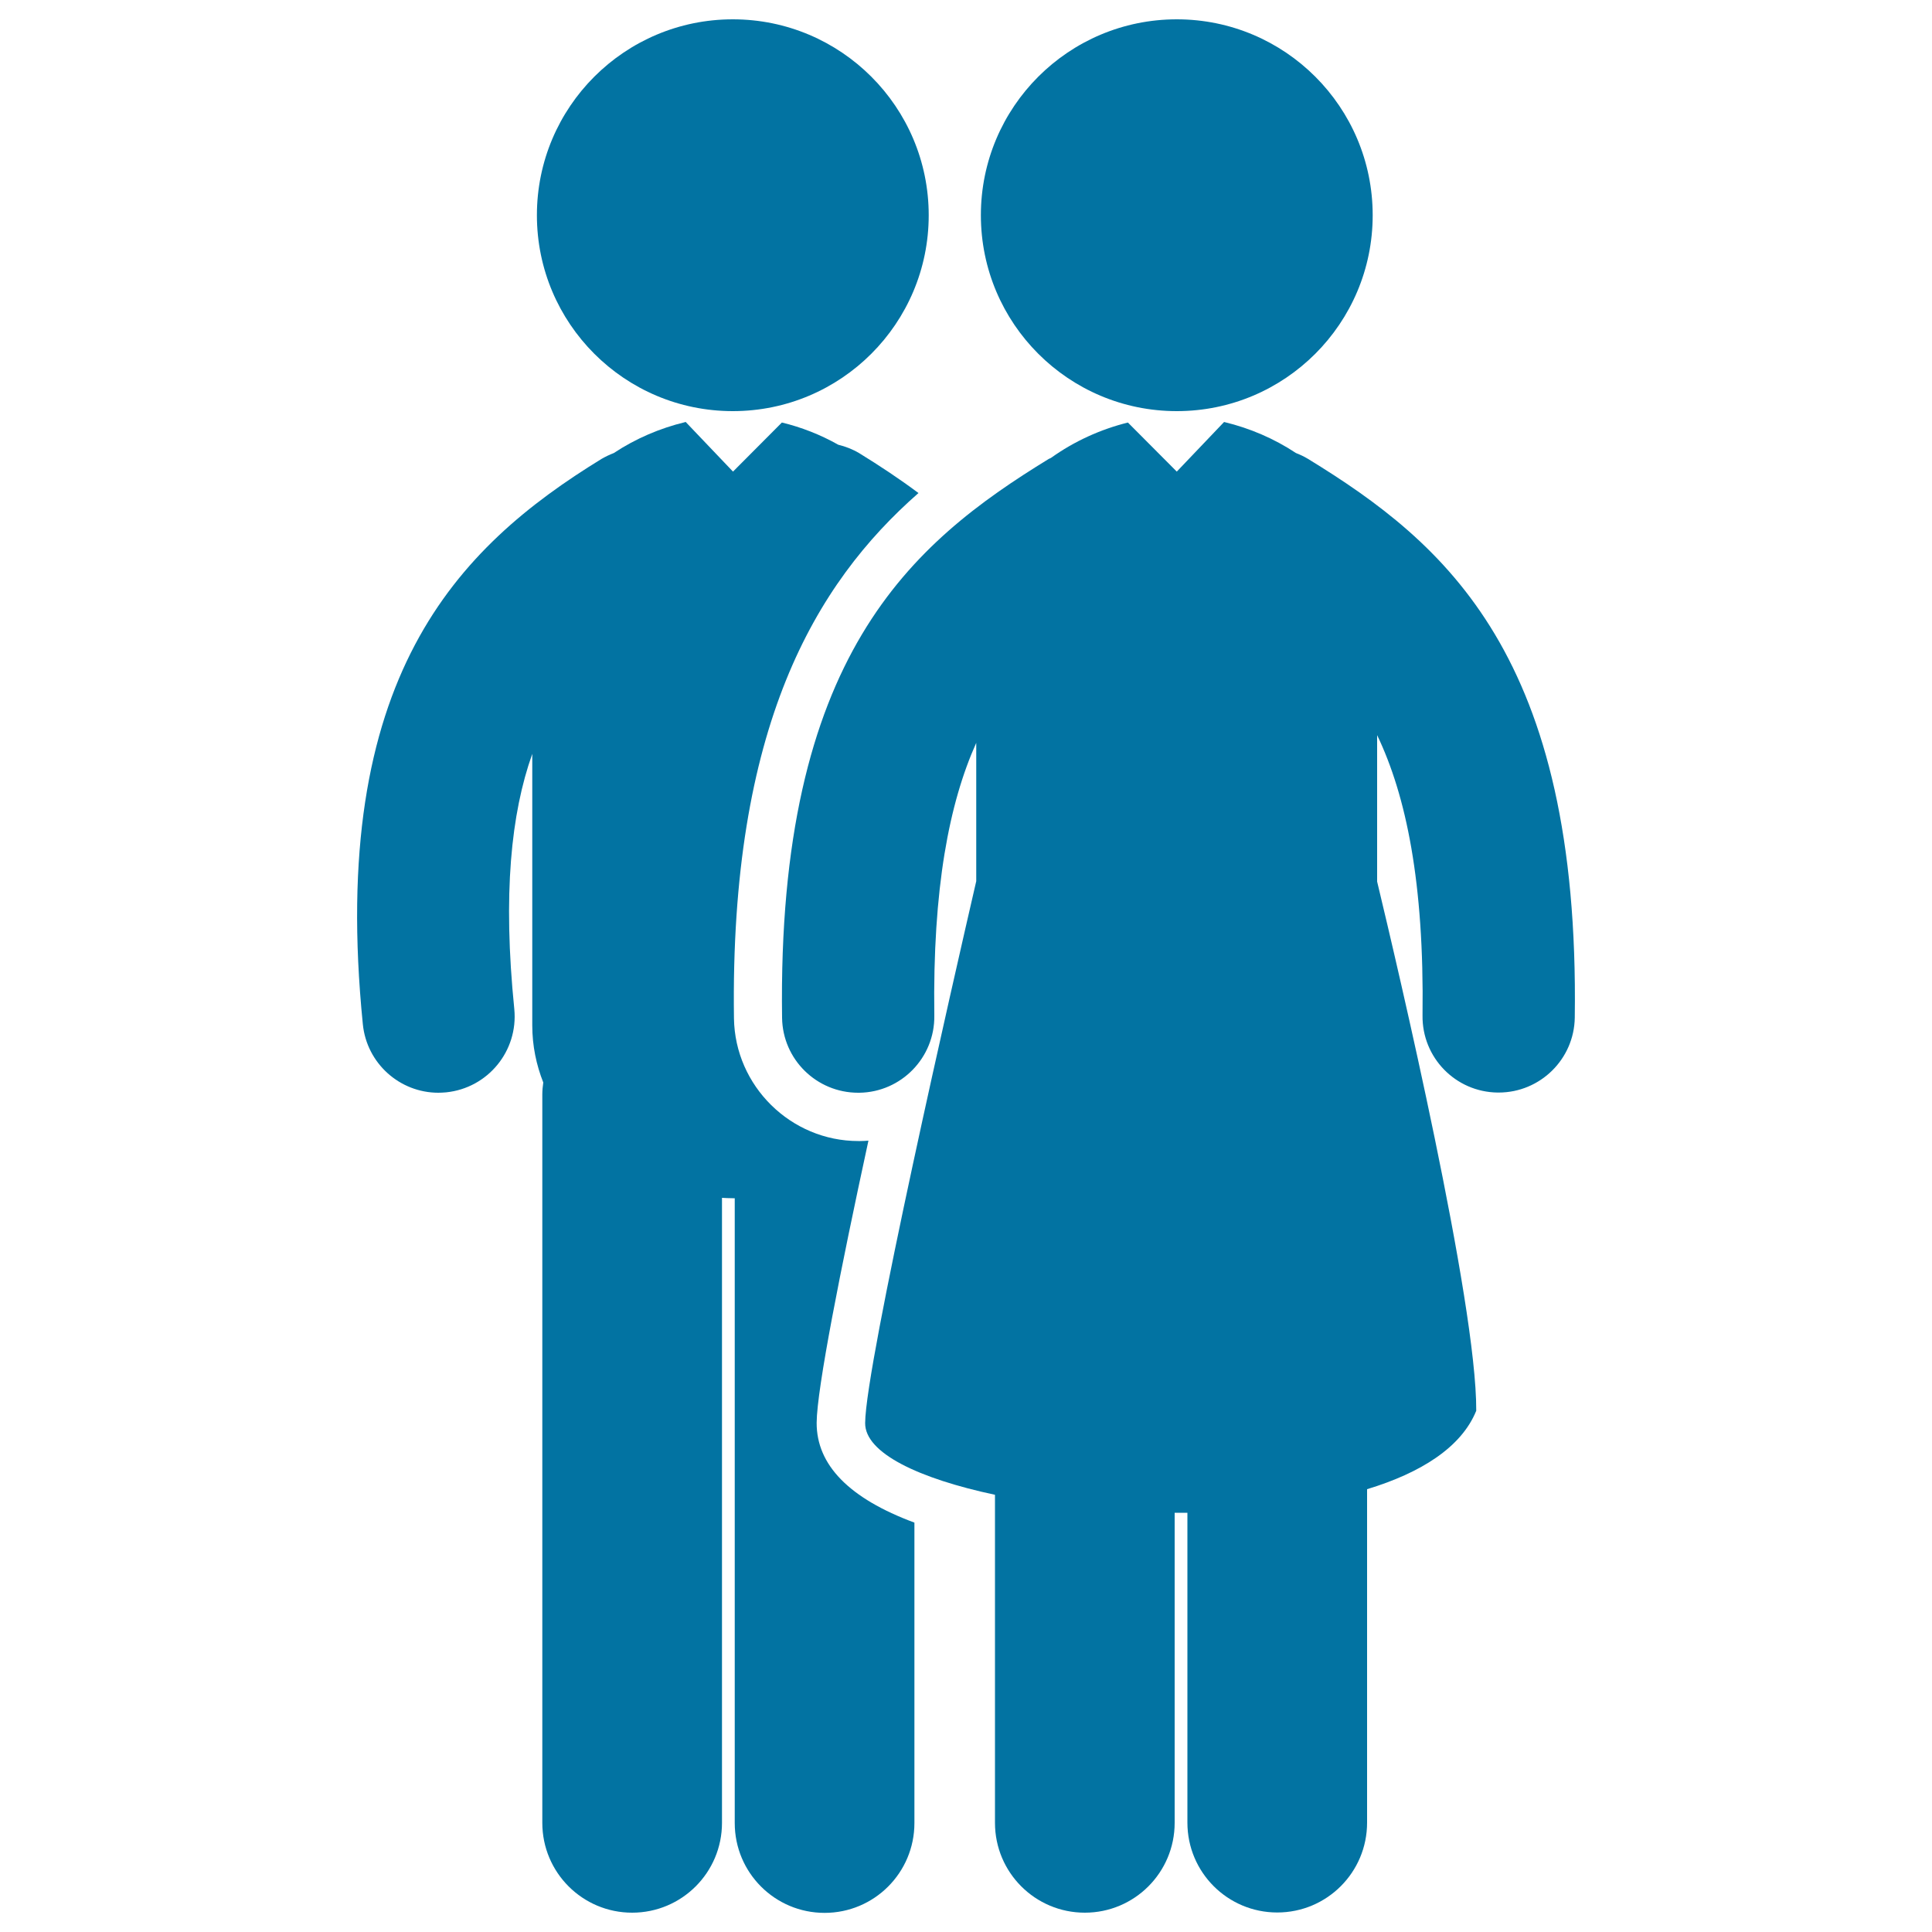
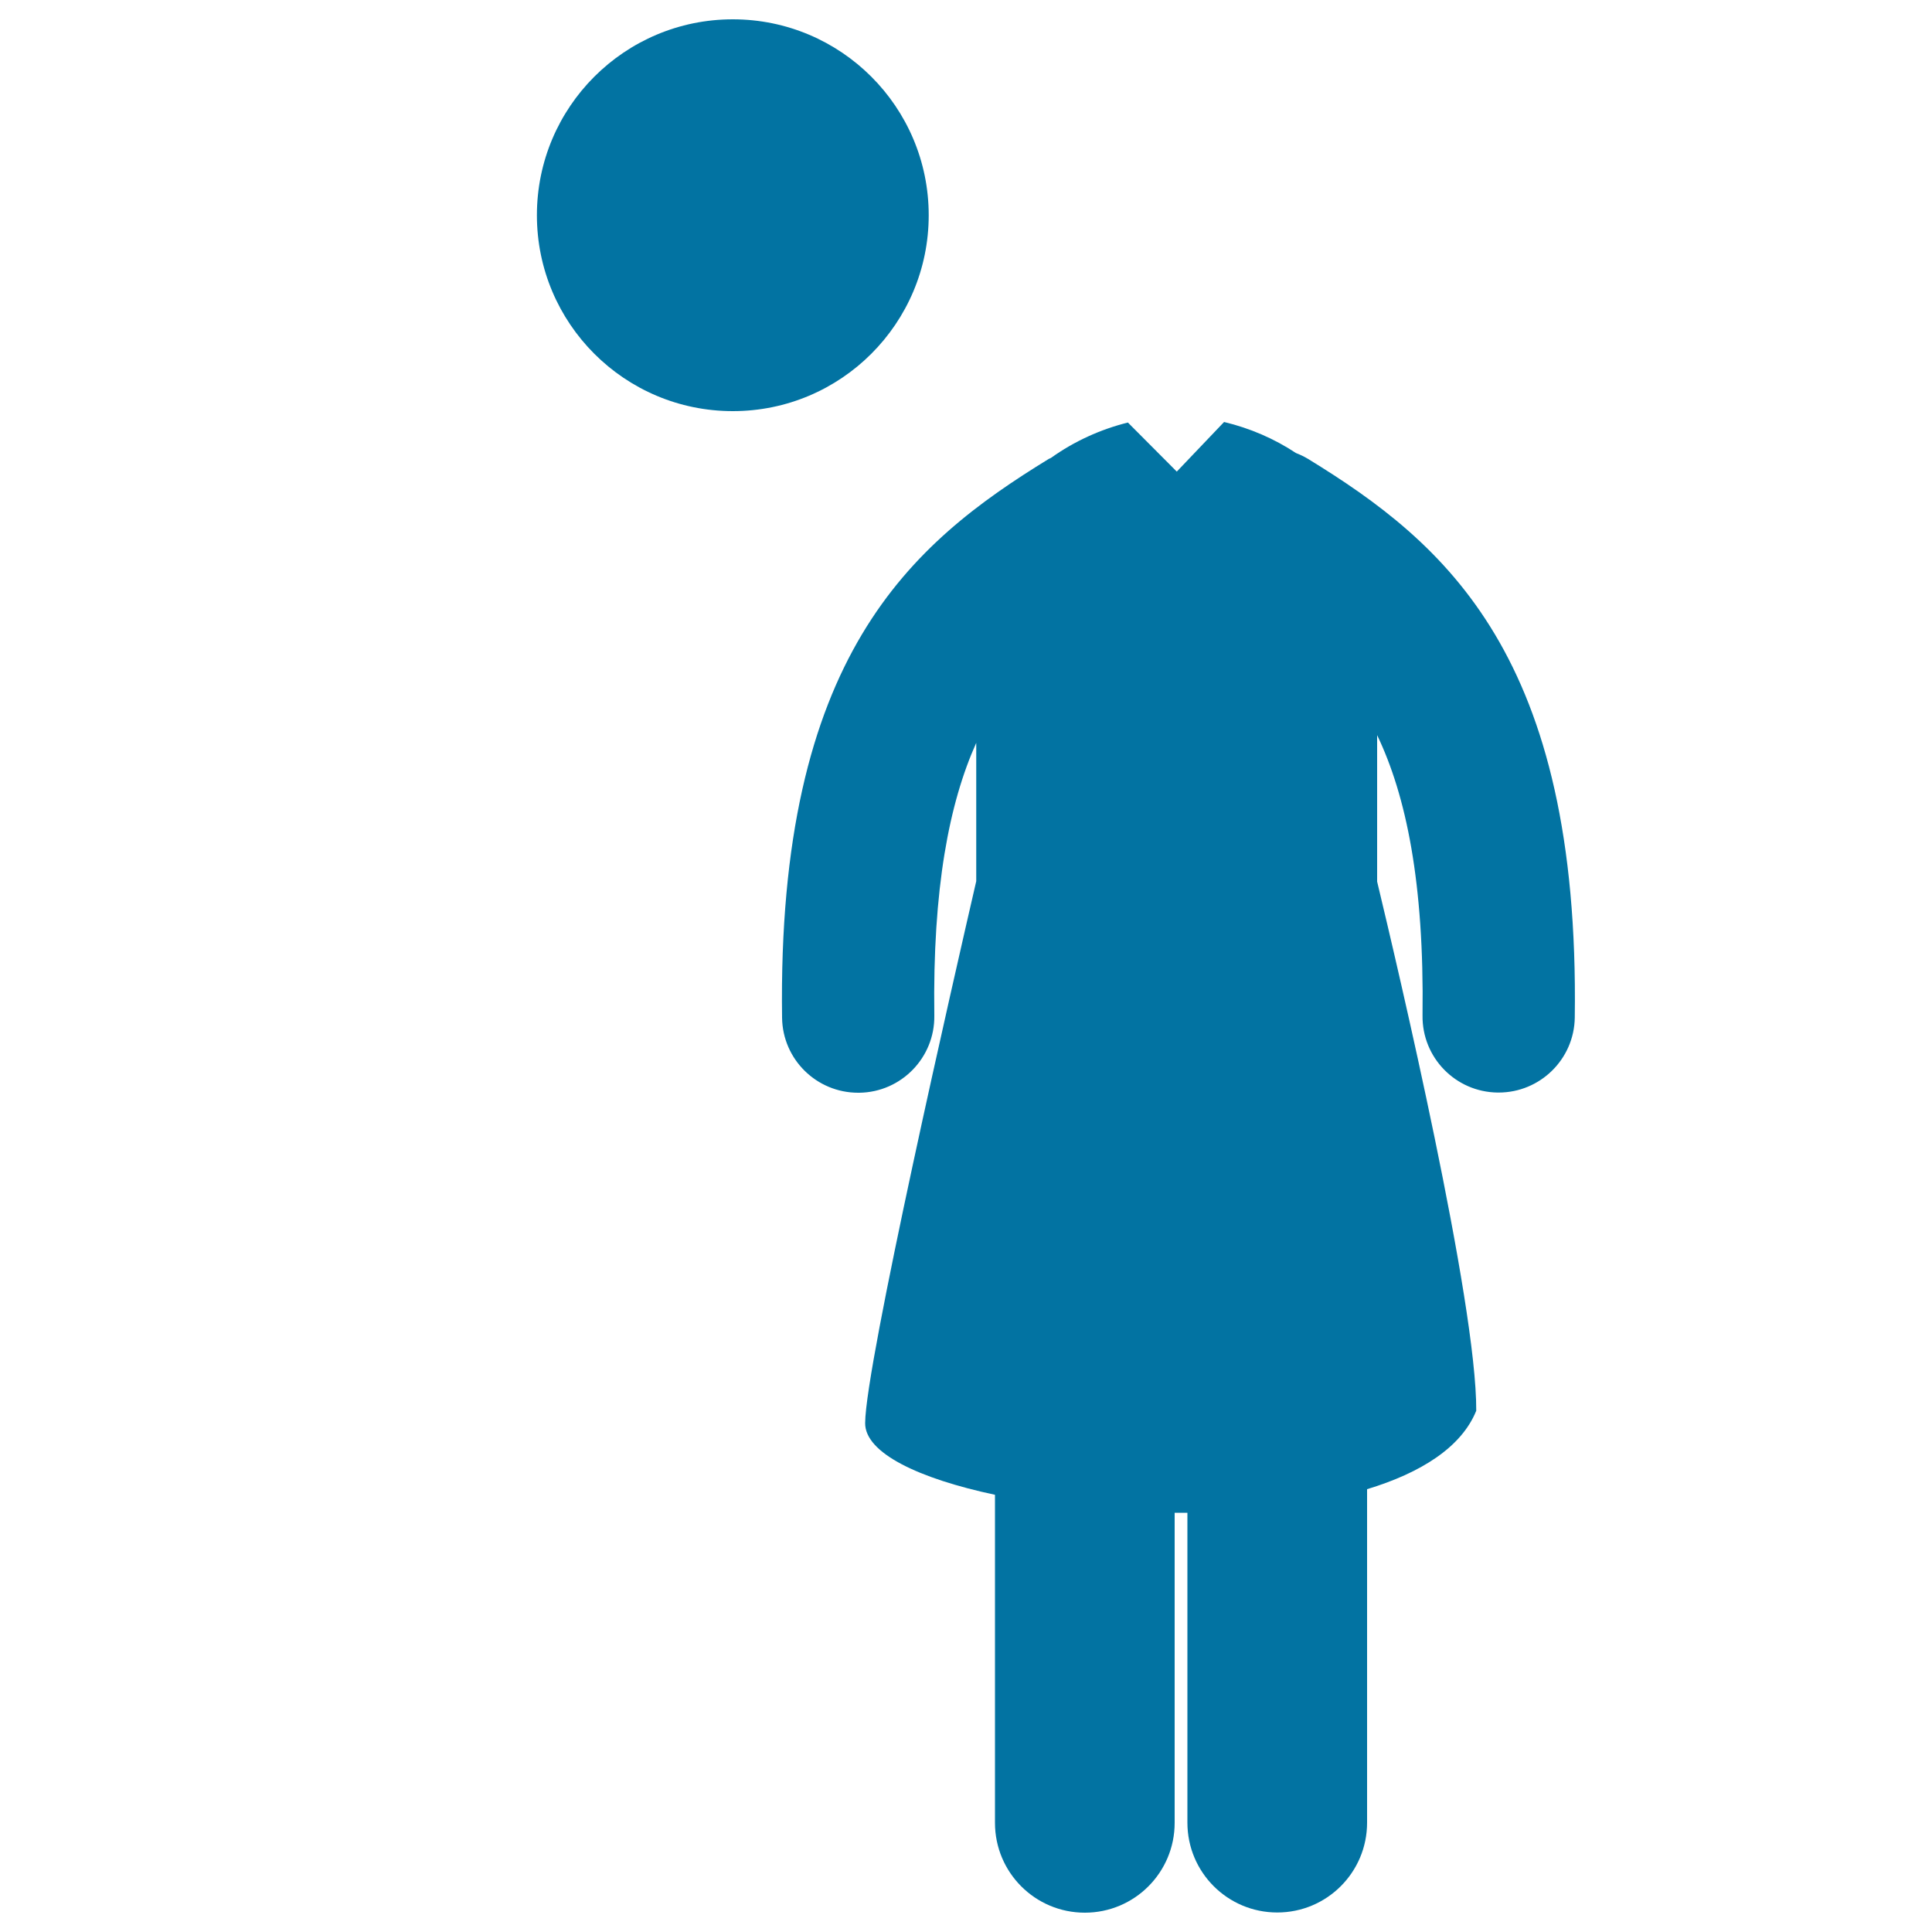
<svg xmlns="http://www.w3.org/2000/svg" viewBox="0 0 1000 1000" style="fill:#0273a2">
  <title>Two Men Couple SVG icon</title>
  <g>
    <g>
      <circle cx="379.3" cy="111.4" r="101.4" />
-       <path d="M422.7,736.4c0.1-17.5,12.3-79.1,26.8-146c-1.4,0.1-2.9,0.2-4.3,0.2l-0.9,0c-35,0-63.9-28.5-64.4-63.5c-2.1-150.8,42-225,95.5-271.9c-9.9-7.4-20.2-14.2-30.6-20.6c-3.5-2.1-7.2-3.5-10.9-4.4c-9.2-5.2-19.2-9.1-29.2-11.5l-25.3,25.4l-24.5-25.7c-0.1,0-0.2,0-0.3,0.1c-12.9,3.1-25.6,8.5-36.9,16c-2.1,0.8-4.2,1.8-6.3,3c-74.8,45.9-141.6,113.1-123.6,292.6c2,20.3,19.1,35.5,39.1,35.5c1.3,0,2.6-0.1,4-0.2c21.6-2.2,37.4-21.4,35.3-43.1c-6-59.5-1.7-101.2,9.3-132.1v140.5c0,10.6,2.1,20.5,5.7,29.6c-0.3,2-0.5,4.1-0.5,6.2l0,377c0,25.7,20.8,46.5,46.5,46.5c25.7,0,46.5-20.8,46.5-46.5l0-323.5c1.8,0.1,3.7,0.2,5.5,0.2c0.4,0,0.7,0,1.1,0l0,323.4c0,25.7,20.8,46.5,46.5,46.5l0,0c25.7,0,46.5-20.8,46.5-46.5l0-155.5C439.6,775.6,422.6,758.3,422.7,736.4z" />
-       <path d="M609.1,10c56,0,101.4,45.4,101.4,101.4c0,56-45.4,101.4-101.4,101.4c-56,0-101.4-45.4-101.4-101.4C507.7,55.4,553.1,10,609.1,10z" />
      <path d="M677,237.5c-2-1.2-4.1-2.2-6.2-3c-11.3-7.5-24-12.9-36.9-16c-0.1,0-0.2,0-0.3-0.1l-24.5,25.7l-25.3-25.4c-14.1,3.5-27.8,9.7-39.8,18.3c-0.3,0.2-0.7,0.3-1.1,0.5c-71.3,43.7-140.7,102.1-138.1,289.3c0.3,21.6,17.9,38.8,39.4,38.8c0.2,0,0.4,0,0.6,0c21.7-0.3,39.1-18.2,38.8-39.9c-0.9-66,7.7-110,21.7-141.2v71.6c-11.1,48.1-57.4,250.3-57.5,280.5c-0.1,15.5,27.8,28.7,67.2,37.1l0,169.8c0,25.7,20.8,46.5,46.5,46.5c25.7,0,46.5-20.8,46.5-46.5V783c2.2,0,4.4,0,6.6,0l0,160.4c0,25.7,20.8,46.5,46.5,46.5h0c25.7,0,46.5-20.8,46.5-46.5l0-172.6c27.7-8.4,48.8-21.6,56.5-40.6c0.3-56-40.6-229.3-51.3-273.9v-75.8c15,31.3,24.4,76.3,23.5,145.1c-0.3,21.8,17.1,39.6,38.8,39.9c0.2,0,0.4,0,0.6,0c21.5,0,39.1-17.3,39.4-38.8C817.7,339.6,748.3,281.2,677,237.5z" />
    </g>
  </g>
</svg>